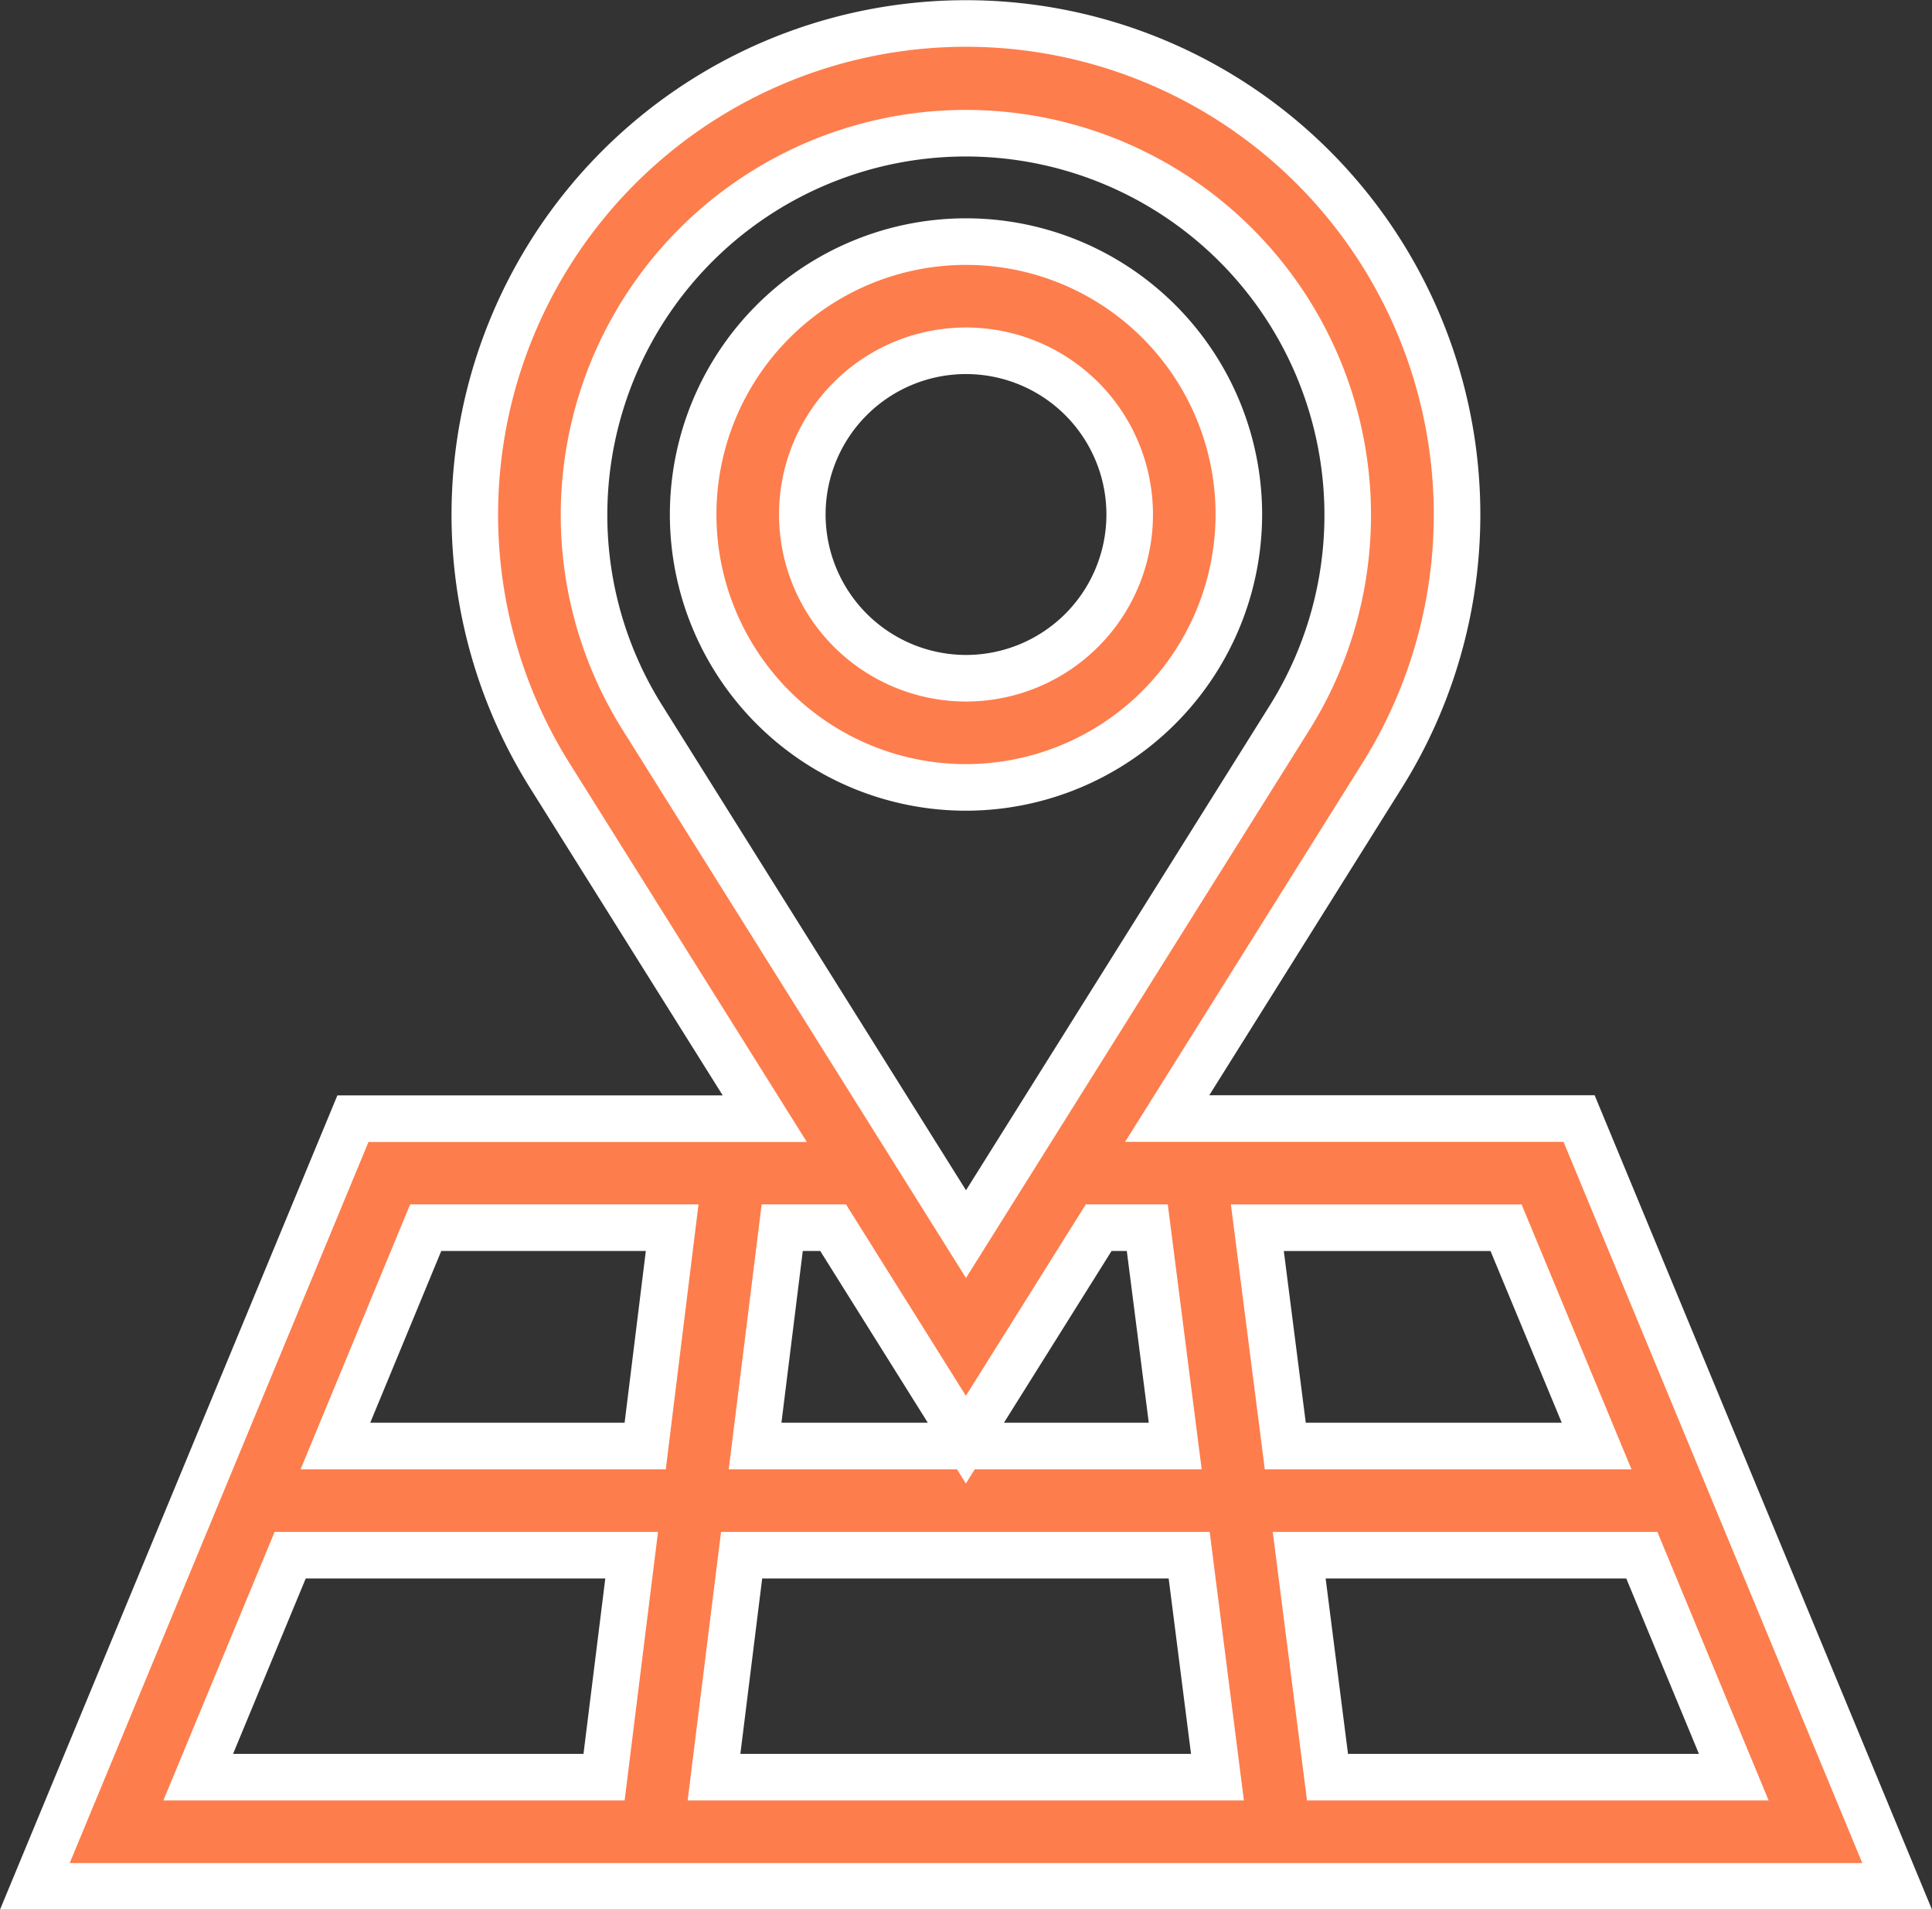
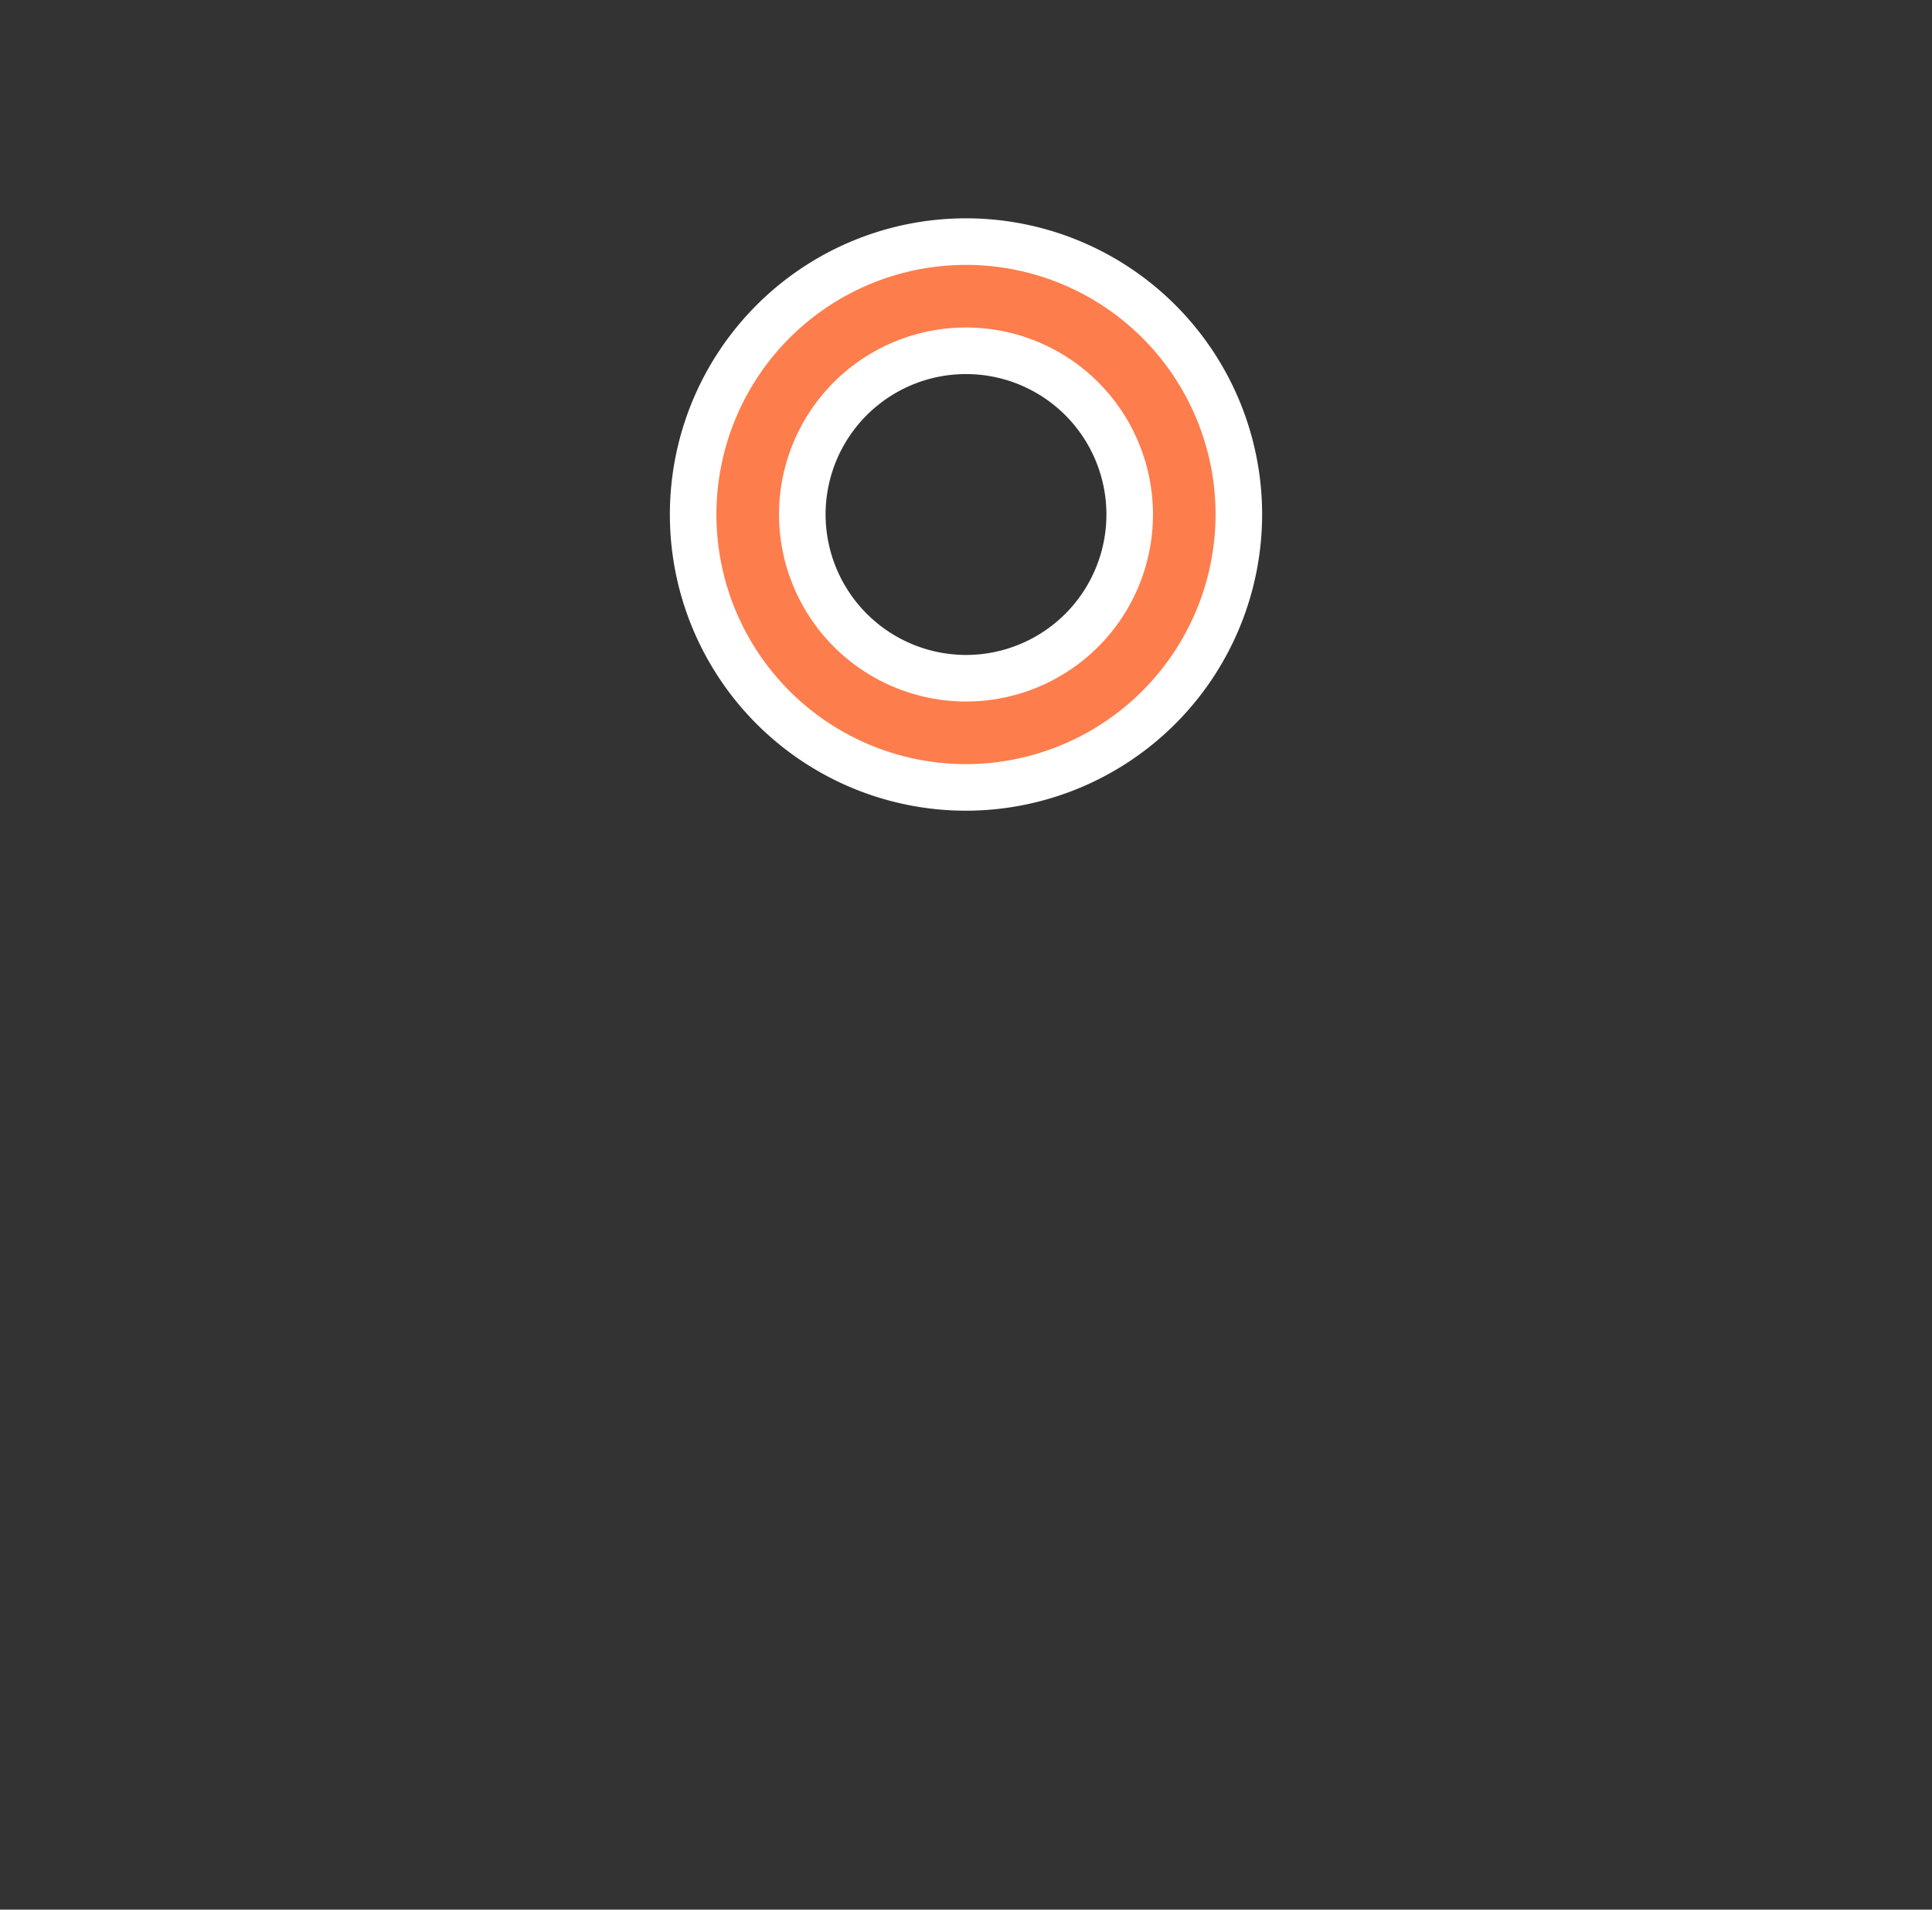
<svg xmlns="http://www.w3.org/2000/svg" width="62.234" height="61.5" viewBox="0 0 62.234 61.5">
  <rect x="0" y="0" width="62.234" height="61.5" fill="#333333" stroke="none" />
  <g id="gis-icon" transform="translate(1.123 0.75)">
-     <path id="Path_768" data-name="Path 768" d="M49.743,35.273H36.475l6.909-11.025a15.82,15.82,0,1,0-26.784,0l6.912,11.029H10.246L0,60H59.988ZM40.727,49.336H51.764l2.962,7.148H41.639Zm-2.633,7.148H21.877l.889-7.148H37.183ZM50.308,45.82H40.279l-.9-7.031h8.011Zm-32.618-30a12.3,12.3,0,1,1,22.719,6.557L29.994,38.995,19.578,22.374A12.27,12.27,0,0,1,17.69,15.82Zm12.3,29.794,4.278-6.826h1.566l.9,7.031H23.2l.874-7.031h1.64Zm-17.4-6.826h7.939L19.66,45.82H9.681ZM8.224,49.336h11l-.889,7.148H5.262Zm0,0" fill="#fe7d4c" stroke="#fff" stroke-width="1.5" />
    <path id="Path_769" data-name="Path 769" d="M198.531,68.789a8.789,8.789,0,1,0-8.789,8.789A8.8,8.8,0,0,0,198.531,68.789Zm-14.062,0a5.273,5.273,0,1,1,5.273,5.273A5.279,5.279,0,0,1,184.469,68.789Zm0,0" transform="translate(-159.748 -52.969)" fill="#fe7d4c" stroke="#fff" stroke-width="1.5" />
  </g>
</svg>